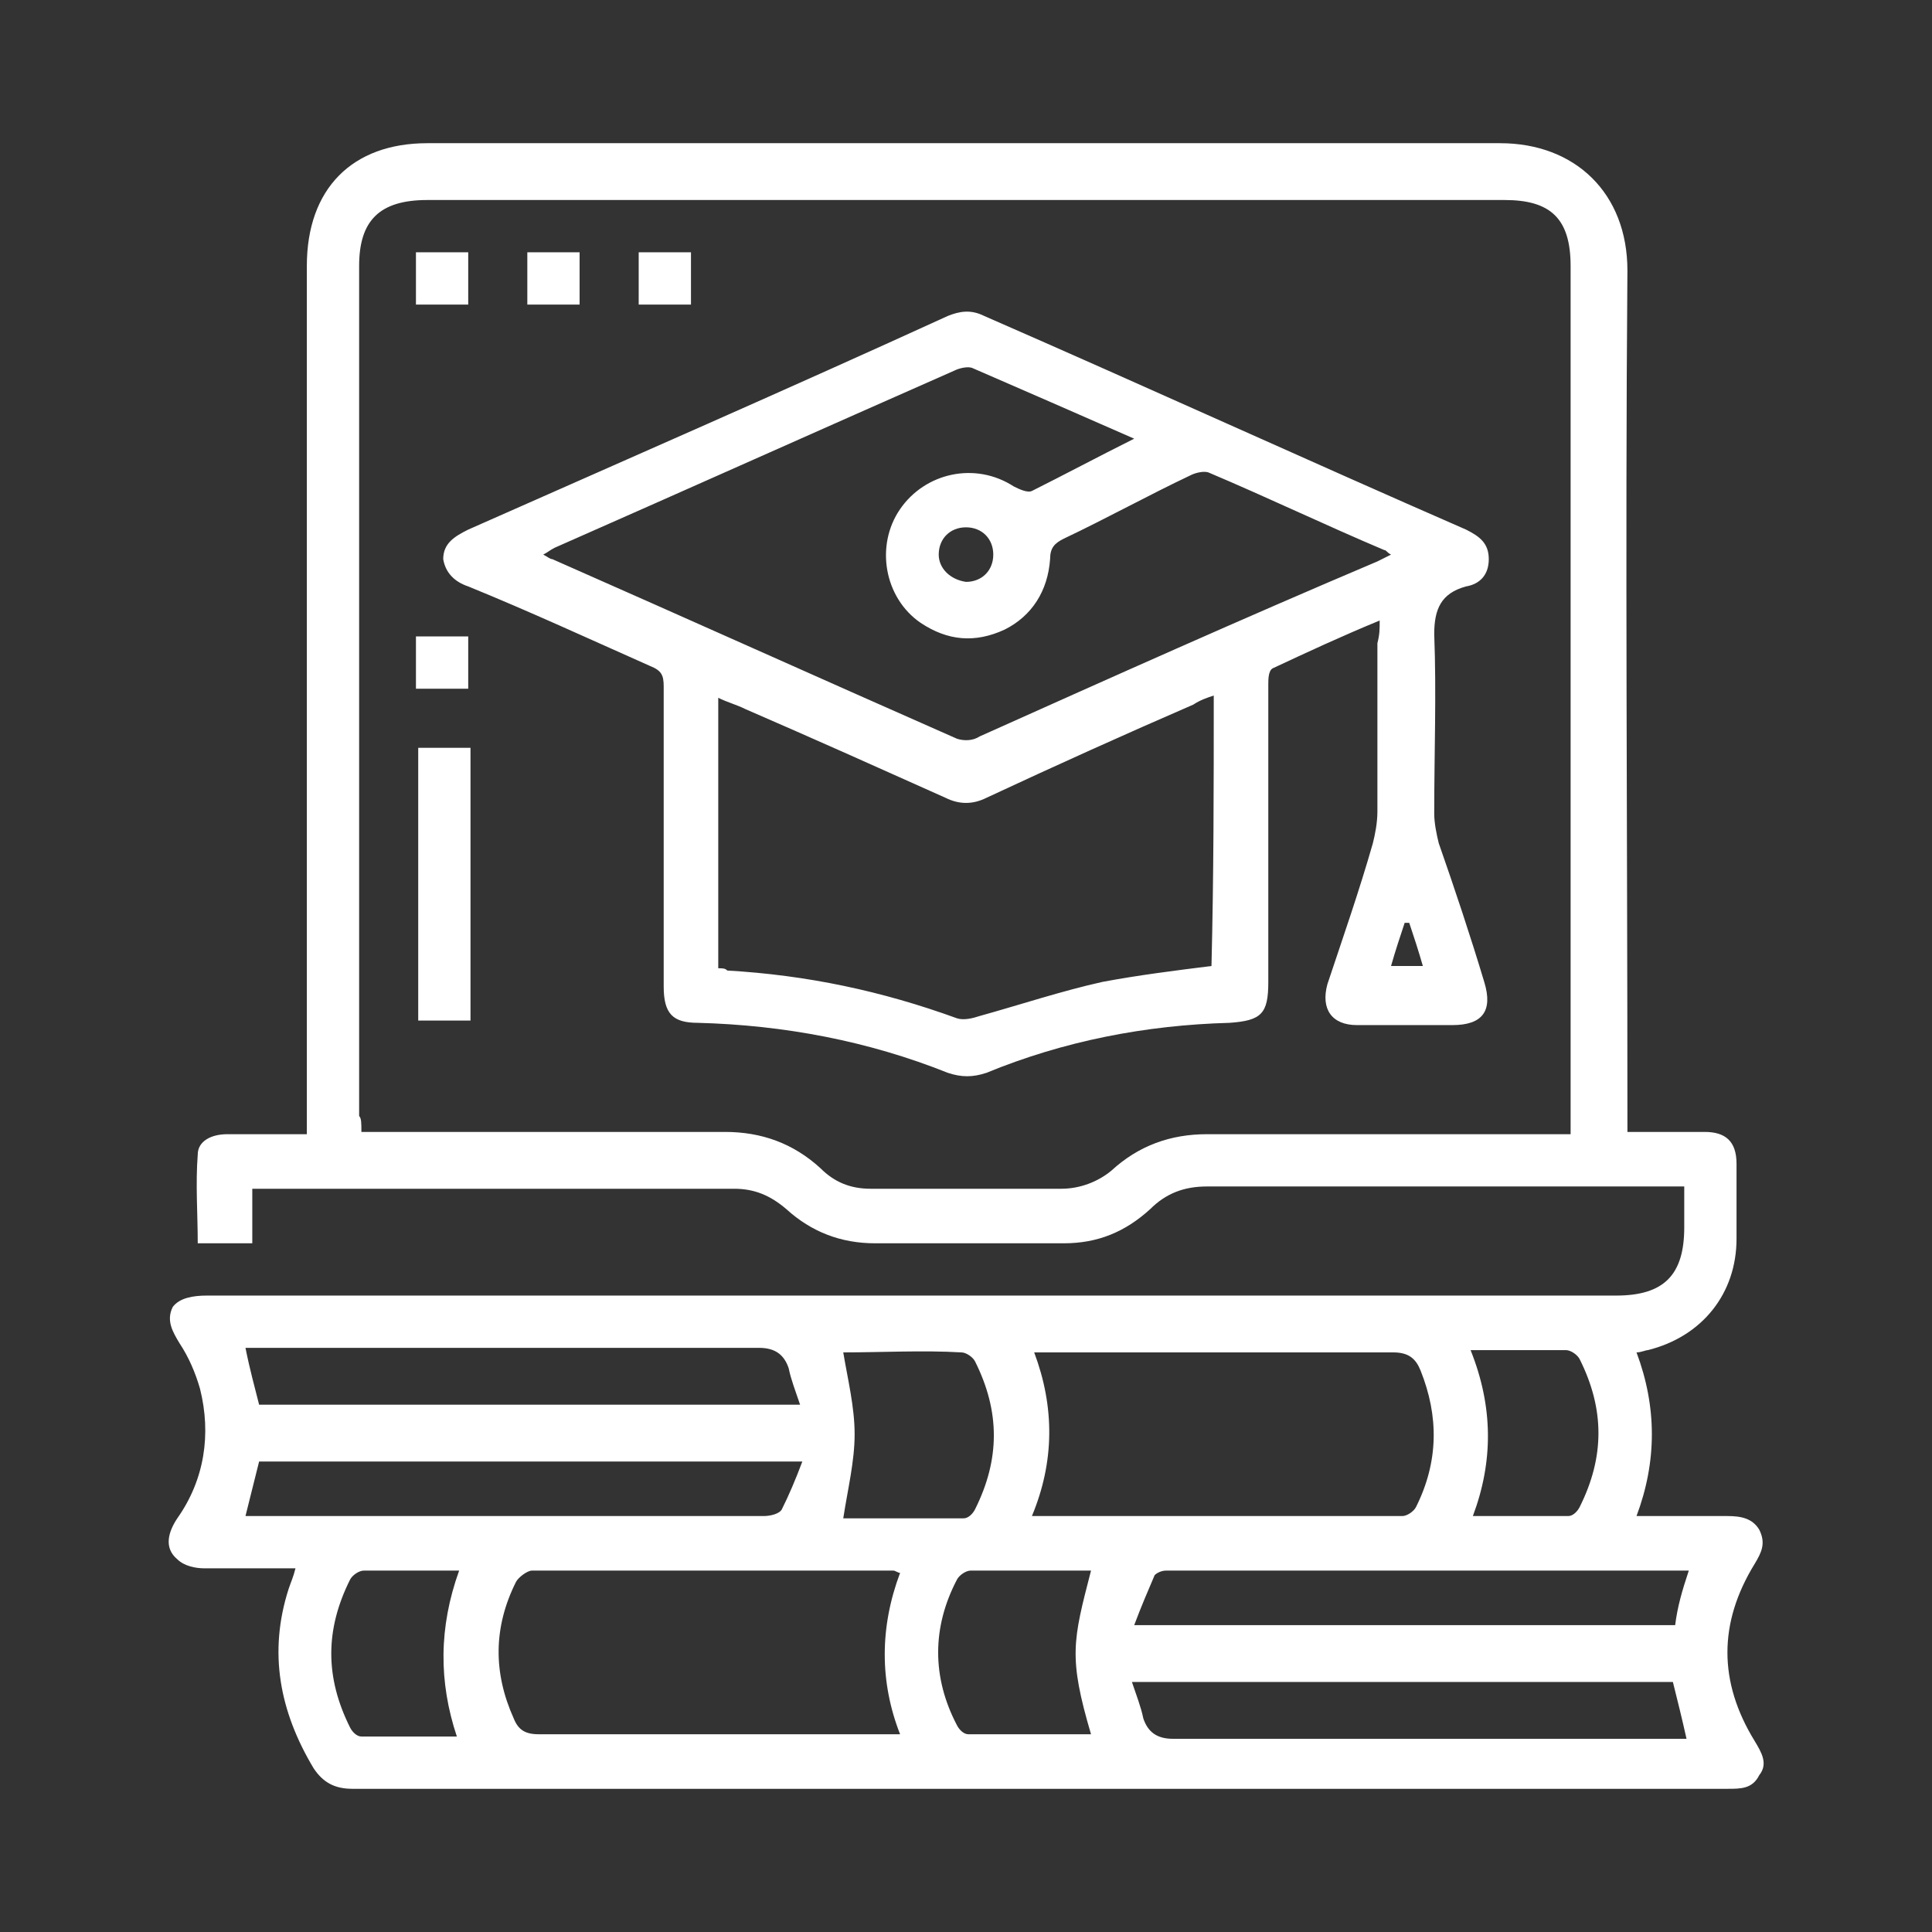
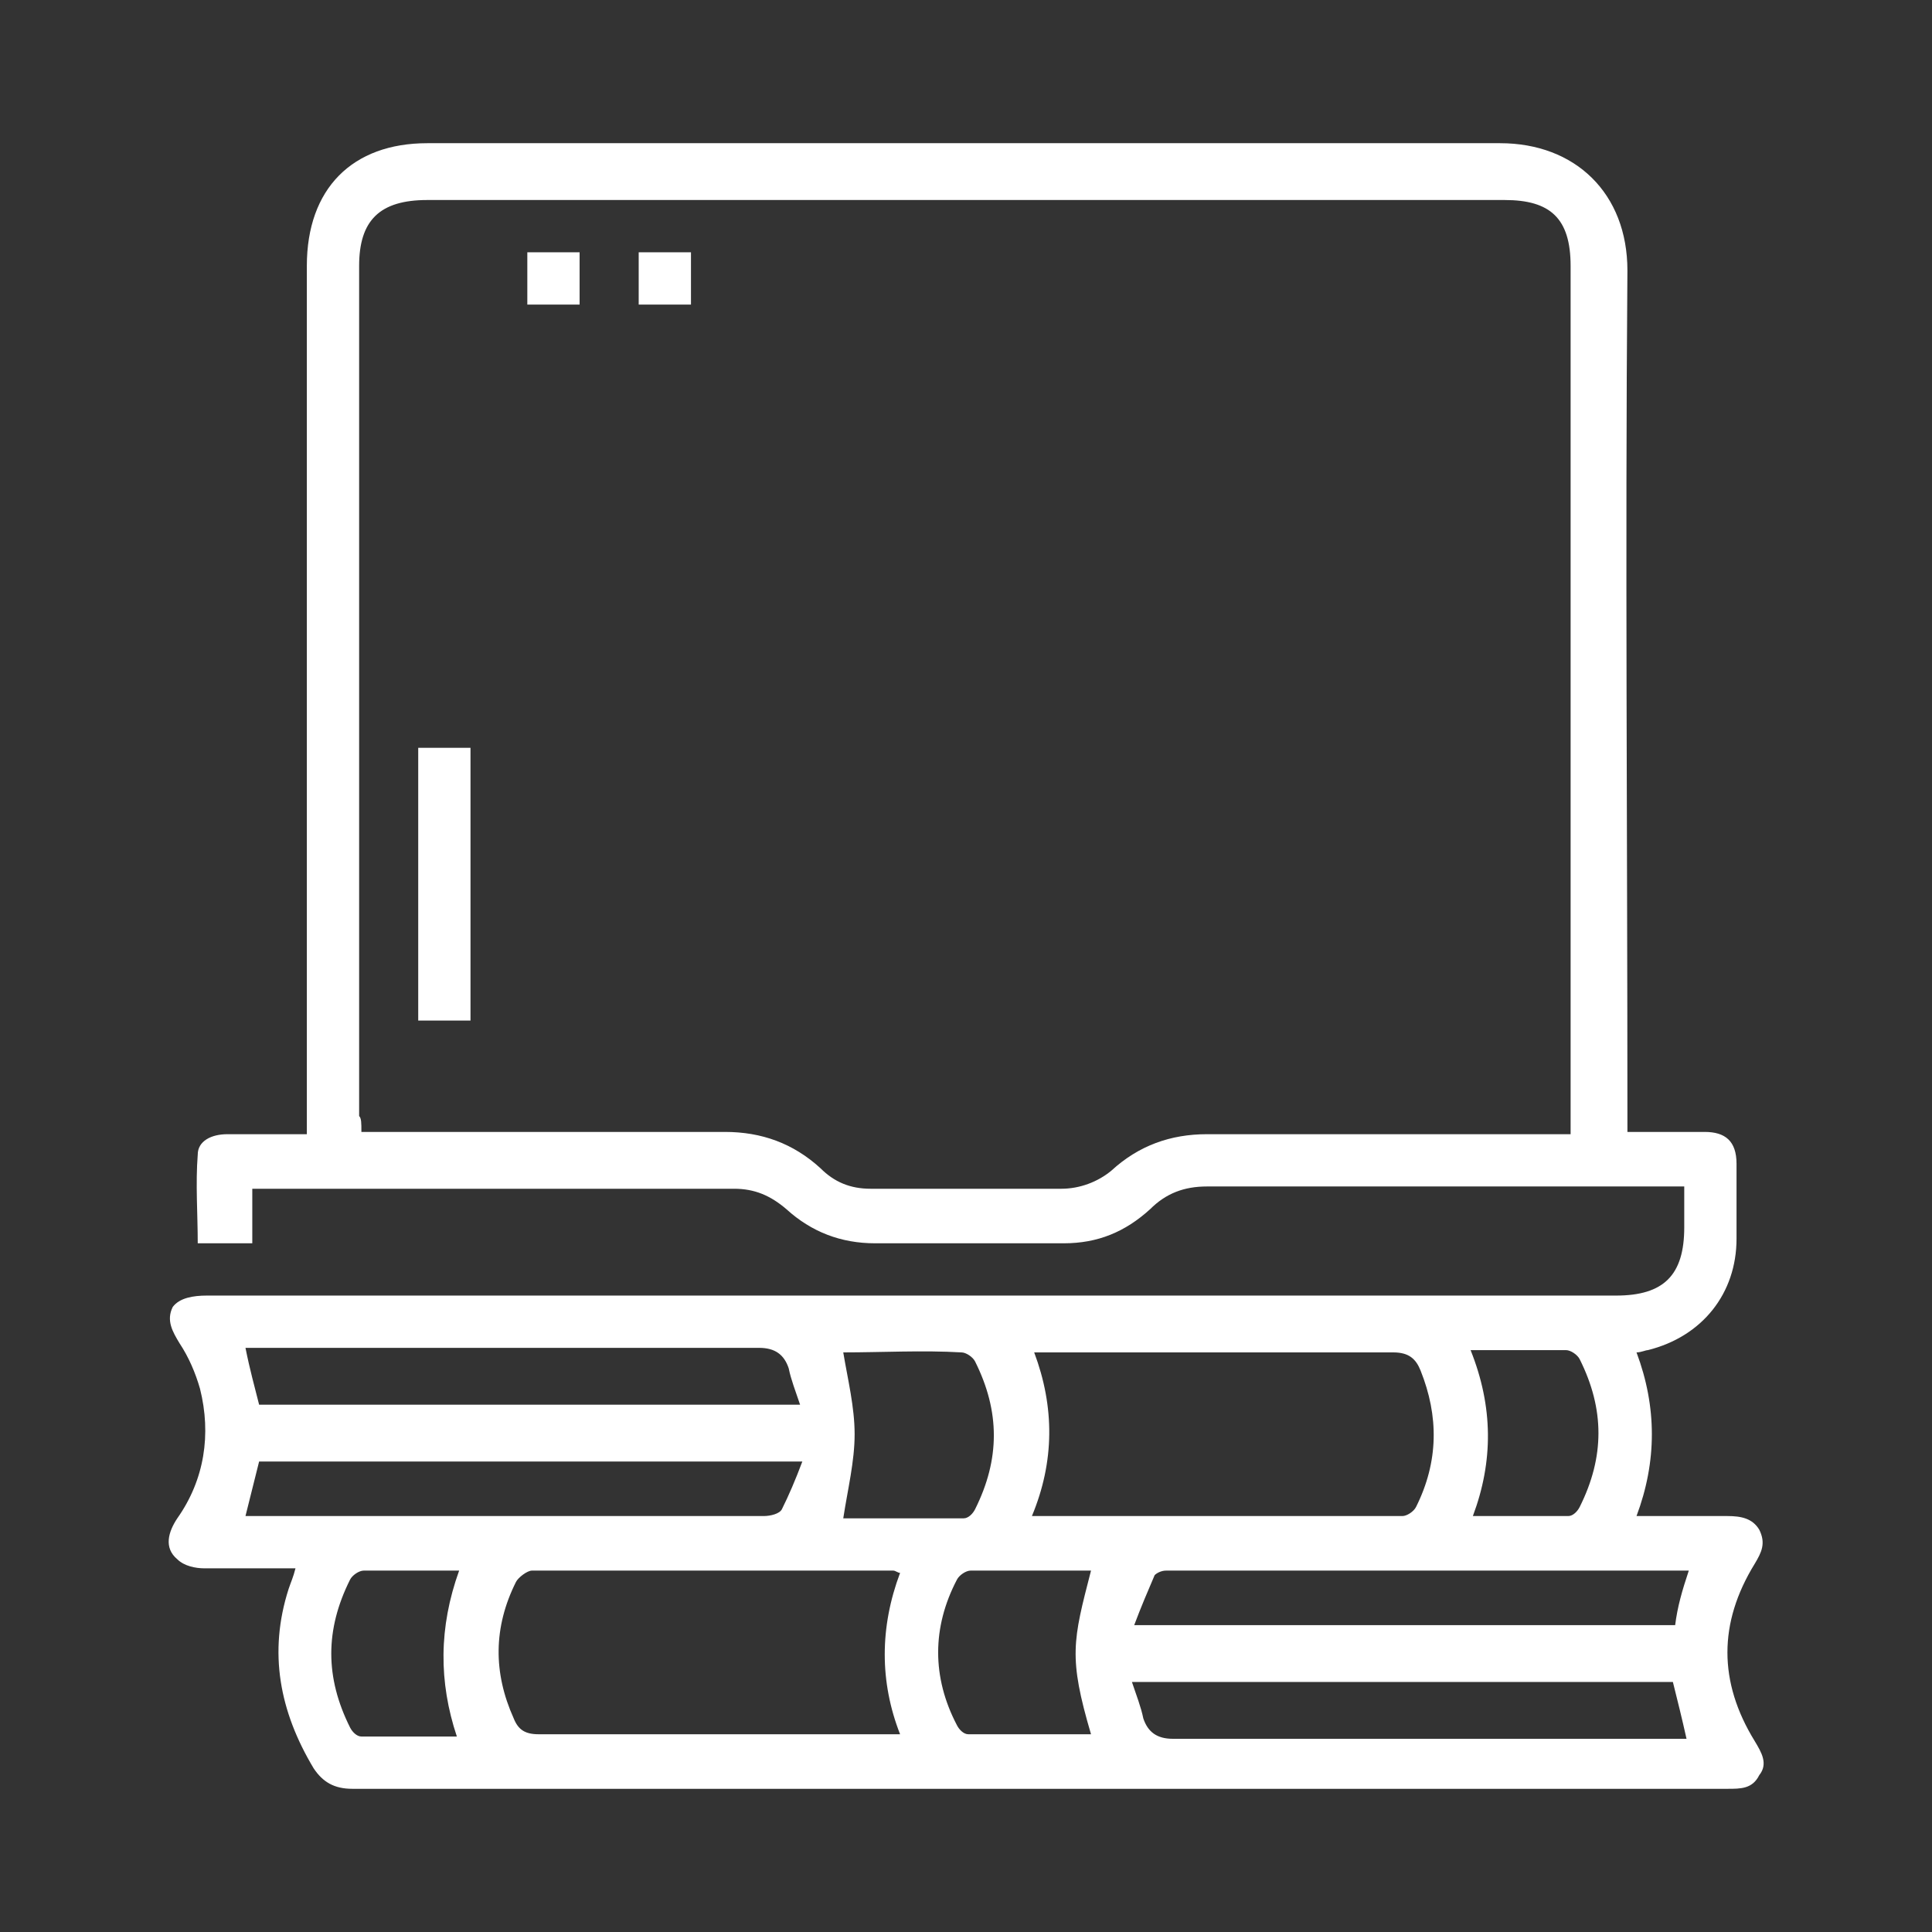
<svg xmlns="http://www.w3.org/2000/svg" version="1.1" id="Layer_1" x="0px" y="0px" viewBox="0 0 85 85" style="enable-background:new 0 0 85 85;" xml:space="preserve">
  <rect x="0" y="0" width="85" height="85" fill="#333333" stroke="none" />
  <style type="text/css">
	.st0{fill:#FFFFFF;}
</style>
  <g id="_x30_QyWnC.tif">
    <g>
      <path class="st0" d="M71.6,49.8c1.2,0,2.3,0,3.4,0c0.9,0,1.4,0.4,1.4,1.4c0,1.1,0,2.2,0,3.3c0,2.4-1.5,4.3-3.9,4.9    c-0.1,0-0.3,0.1-0.5,0.1c0.9,2.4,0.9,4.8,0,7.2c1.4,0,2.7,0,4,0c0.6,0,1.1,0.1,1.4,0.6c0.3,0.6,0.1,1-0.2,1.5    c-1.6,2.6-1.6,5.2,0,7.8c0.3,0.5,0.6,1,0.2,1.5c-0.3,0.6-0.8,0.6-1.4,0.6c-20.2,0-40.3,0-60.5,0c-0.8,0-1.3-0.3-1.7-0.9    c-1.5-2.5-2-5.1-1.1-7.9c0.1-0.3,0.2-0.5,0.3-0.9c-1.4,0-2.7,0-4,0c-0.4,0-0.9-0.1-1.2-0.4c-0.6-0.5-0.4-1.2,0-1.8    c1.2-1.7,1.5-3.7,1-5.7c-0.2-0.7-0.5-1.4-0.9-2c-0.3-0.5-0.6-1-0.3-1.6C7.9,57.1,8.5,57,9.1,57C20.1,57,31,57,42,57    c9.7,0,19.4,0,29.1,0c2.1,0,3-0.9,3-3c0-0.6,0-1.2,0-1.8c-0.2,0-0.5,0-0.7,0c-6.8,0-13.5,0-20.3,0c-1,0-1.8,0.3-2.5,1    c-1.1,1-2.3,1.5-3.8,1.5c-2.8,0-5.5,0-8.3,0c-1.5,0-2.8-0.5-3.9-1.5c-0.7-0.6-1.4-0.9-2.3-0.9c-6.9,0-13.8,0-20.7,0    c-0.1,0-0.2,0-0.5,0c0,0.8,0,1.5,0,2.4c-0.8,0-1.6,0-2.4,0c0-1.3-0.1-2.6,0-3.9c0-0.6,0.6-0.9,1.3-0.9c1.1,0,2.3,0,3.5,0    c0-0.3,0-0.6,0-0.9c0-12.4,0-24.9,0-37.3c0-3.4,2-5.4,5.3-5.4c15.7,0,31.5,0,47.2,0c3.3,0,5.6,2.2,5.6,5.6    c-0.1,12.4,0,24.8,0,37.1C71.6,49.2,71.6,49.4,71.6,49.8z M15.9,49.8c0.4,0,0.6,0,0.9,0c5,0,10.1,0,15.1,0c1.6,0,3,0.5,4.2,1.6    c0.6,0.6,1.3,0.9,2.2,0.9c2.8,0,5.6,0,8.4,0c0.8,0,1.6-0.3,2.2-0.8c1.2-1.1,2.6-1.6,4.2-1.6c5.1,0,10.1,0,15.2,0    c0.3,0,0.5,0,0.8,0c0-0.3,0-0.5,0-0.8c0-12.5,0-25,0-37.4c0-2.1-0.9-2.9-2.9-2.9c-15.8,0-31.6,0-47.4,0c-2.1,0-3,0.9-3,2.9    c0,12.5,0,24.9,0,37.4C15.9,49.2,15.9,49.4,15.9,49.8z M39.6,69.2c-0.1,0-0.2-0.1-0.3-0.1c-5.3,0-10.6,0-15.9,0    c-0.2,0-0.6,0.3-0.7,0.5c-1,2-1,4-0.1,6c0.2,0.5,0.5,0.7,1.1,0.7c5,0,10.1,0,15.1,0c0.2,0,0.4,0,0.8,0    C38.7,74,38.7,71.6,39.6,69.2z M45.4,66.7c5.5,0,10.9,0,16.3,0c0.2,0,0.5-0.2,0.6-0.4c1-2,1-4,0.2-6c-0.2-0.5-0.5-0.8-1.2-0.8    c-5,0-10,0-15,0c-0.2,0-0.5,0-0.8,0C46.4,61.9,46.4,64.3,45.4,66.7z M73.6,74c-7.9,0-15.8,0-23.8,0c0.2,0.6,0.4,1.1,0.5,1.6    c0.2,0.6,0.6,0.9,1.3,0.9c7.3,0,14.5,0,21.8,0c0.3,0,0.5,0,0.8,0C74,75.6,73.8,74.8,73.6,74z M74.3,69.1c-7.7,0-15.4,0-23,0    c-0.2,0-0.4,0.1-0.5,0.2c-0.3,0.7-0.6,1.4-0.9,2.2c8.1,0,16,0,23.8,0C73.8,70.7,74,70,74.3,69.1z M11.4,64.3    c-0.2,0.8-0.4,1.6-0.6,2.4c1.6,0,3.2,0,4.8,0c6,0,12,0,18,0c0.3,0,0.7-0.1,0.8-0.3c0.3-0.6,0.6-1.3,0.9-2.1    C27.2,64.3,19.3,64.3,11.4,64.3z M11.4,61.8c7.9,0,15.8,0,23.8,0c-0.2-0.6-0.4-1.1-0.5-1.6c-0.2-0.6-0.6-0.9-1.3-0.9    c-7.3,0-14.5,0-21.8,0c-0.3,0-0.5,0-0.8,0C11,60.3,11.2,61,11.4,61.8z M37.1,59.5c0.2,1.2,0.5,2.4,0.5,3.6c0,1.2-0.3,2.4-0.5,3.7    c1.7,0,3.5,0,5.3,0c0.2,0,0.4-0.2,0.5-0.4c1.1-2.2,1.1-4.3,0-6.5c-0.1-0.2-0.4-0.4-0.6-0.4C40.6,59.4,38.8,59.5,37.1,59.5z     M48,69.1c-1.8,0-3.5,0-5.3,0c-0.2,0-0.5,0.2-0.6,0.4c-1.1,2.1-1.1,4.3,0,6.4c0.1,0.2,0.3,0.4,0.5,0.4c1.8,0,3.6,0,5.4,0    C47,72.9,47.2,72.2,48,69.1z M64.8,66.7c1.5,0,2.8,0,4.2,0c0.2,0,0.4-0.2,0.5-0.4c1.1-2.2,1.1-4.3,0-6.5c-0.1-0.2-0.4-0.4-0.6-0.4    c-1.4,0-2.7,0-4.2,0C65.7,61.9,65.7,64.3,64.8,66.7z M20.2,69.1c-1.5,0-2.8,0-4.2,0c-0.2,0-0.5,0.2-0.6,0.4    c-1.1,2.2-1.1,4.3,0,6.5c0.1,0.2,0.3,0.4,0.5,0.4c1.4,0,2.8,0,4.2,0C19.3,74,19.3,71.6,20.2,69.1z" />
-       <path class="st0" d="M60.7,27.3C59,28,57.5,28.7,56,29.4c-0.2,0.1-0.2,0.5-0.2,0.7c0,4.4,0,8.7,0,13.1c0,1.4-0.3,1.7-1.7,1.8    c-3.7,0.1-7.3,0.8-10.7,2.2c-0.6,0.2-1.1,0.2-1.7,0c-3.5-1.4-7.2-2.1-11-2.2c-1.1,0-1.5-0.4-1.5-1.6c0-4.4,0-8.8,0-13.2    c0-0.5-0.1-0.7-0.6-0.9c-2.7-1.2-5.3-2.4-8-3.5c-0.6-0.2-1-0.6-1.1-1.2c0-0.7,0.5-1,1.1-1.3c7-3.1,14.1-6.2,21.1-9.4    c0.5-0.2,1-0.3,1.6,0c7.1,3.1,14.1,6.3,21.2,9.4c0.6,0.3,1,0.6,1,1.3c0,0.7-0.4,1.1-1,1.2c-1.1,0.3-1.4,1-1.4,2.1    c0.1,2.6,0,5.2,0,7.9c0,0.4,0.1,0.9,0.2,1.3c0.7,2,1.4,4.1,2,6.1c0.4,1.3-0.1,1.9-1.4,1.9c-1.4,0-2.8,0-4.2,0    c-1.1,0-1.6-0.7-1.3-1.8c0.7-2.1,1.4-4.1,2-6.2c0.1-0.4,0.2-0.9,0.2-1.4c0-2.5,0-4.9,0-7.4C60.7,27.9,60.7,27.7,60.7,27.3z     M49.9,19.3c-2.5-1.1-4.8-2.1-7.1-3.1c-0.2-0.1-0.6,0-0.8,0.1c-5.9,2.6-11.7,5.2-17.6,7.8c-0.2,0.1-0.3,0.2-0.5,0.3    c0.2,0.1,0.3,0.2,0.4,0.2c5.9,2.6,11.9,5.3,17.8,7.9c0.3,0.1,0.7,0.1,1-0.1c5.8-2.6,11.6-5.2,17.5-7.7c0.2-0.1,0.4-0.2,0.6-0.3    c-0.2-0.1-0.2-0.2-0.3-0.2c-2.6-1.1-5.1-2.3-7.7-3.4c-0.2-0.1-0.6,0-0.8,0.1c-1.9,0.9-3.7,1.9-5.6,2.8c-0.4,0.2-0.6,0.4-0.6,0.9    c-0.1,1.4-0.8,2.5-2,3.1c-1.3,0.6-2.5,0.5-3.7-0.3c-1.6-1.1-2-3.4-0.9-5c1.1-1.6,3.3-2.1,5-1c0.2,0.1,0.6,0.3,0.8,0.2    C46.8,20.9,48.3,20.1,49.9,19.3z M53.4,30.6c-0.3,0.1-0.6,0.2-0.9,0.4c-3,1.3-6.1,2.7-9.1,4.1c-0.6,0.3-1.2,0.3-1.8,0    c-2.9-1.3-5.8-2.6-8.8-3.9c-0.4-0.2-0.8-0.3-1.2-0.5c0,4,0,8,0,11.9c0.2,0,0.3,0,0.4,0.1c3.5,0.2,6.8,0.9,10.1,2.1    c0.3,0.1,0.7,0,1-0.1c1.8-0.5,3.6-1.1,5.4-1.5c1.6-0.3,3.2-0.5,4.8-0.7C53.4,38.5,53.4,34.6,53.4,30.6z M42.5,25.6    c0.7,0,1.2-0.5,1.2-1.2c0-0.7-0.5-1.2-1.2-1.2c-0.7,0-1.2,0.5-1.2,1.2C41.3,25,41.8,25.5,42.5,25.6z M62.6,42.5    c-0.2-0.7-0.4-1.3-0.6-1.9c-0.1,0-0.1,0-0.2,0c-0.2,0.6-0.4,1.2-0.6,1.9C61.6,42.5,62.1,42.5,62.6,42.5z" />
      <path class="st0" d="M20.7,32.9c0,4,0,8,0,12c-0.8,0-1.5,0-2.3,0c0-4,0-8,0-12C19.1,32.9,19.9,32.9,20.7,32.9z" />
-       <path class="st0" d="M18.3,28c0.8,0,1.5,0,2.3,0c0,0.8,0,1.5,0,2.3c-0.8,0-1.5,0-2.3,0C18.3,29.6,18.3,28.9,18.3,28z" />
      <path class="st0" d="M30.4,13.4c-0.8,0-1.5,0-2.3,0c0-0.8,0-1.5,0-2.3c0.8,0,1.5,0,2.3,0C30.4,11.8,30.4,12.6,30.4,13.4z" />
      <path class="st0" d="M25.5,11.1c0,0.8,0,1.5,0,2.3c-0.8,0-1.5,0-2.3,0c0-0.8,0-1.5,0-2.3C23.9,11.1,24.7,11.1,25.5,11.1z" />
-       <path class="st0" d="M18.3,11.1c0.8,0,1.5,0,2.3,0c0,0.8,0,1.5,0,2.3c-0.7,0-1.5,0-2.3,0C18.3,12.7,18.3,11.9,18.3,11.1z" />
    </g>
  </g>
</svg>